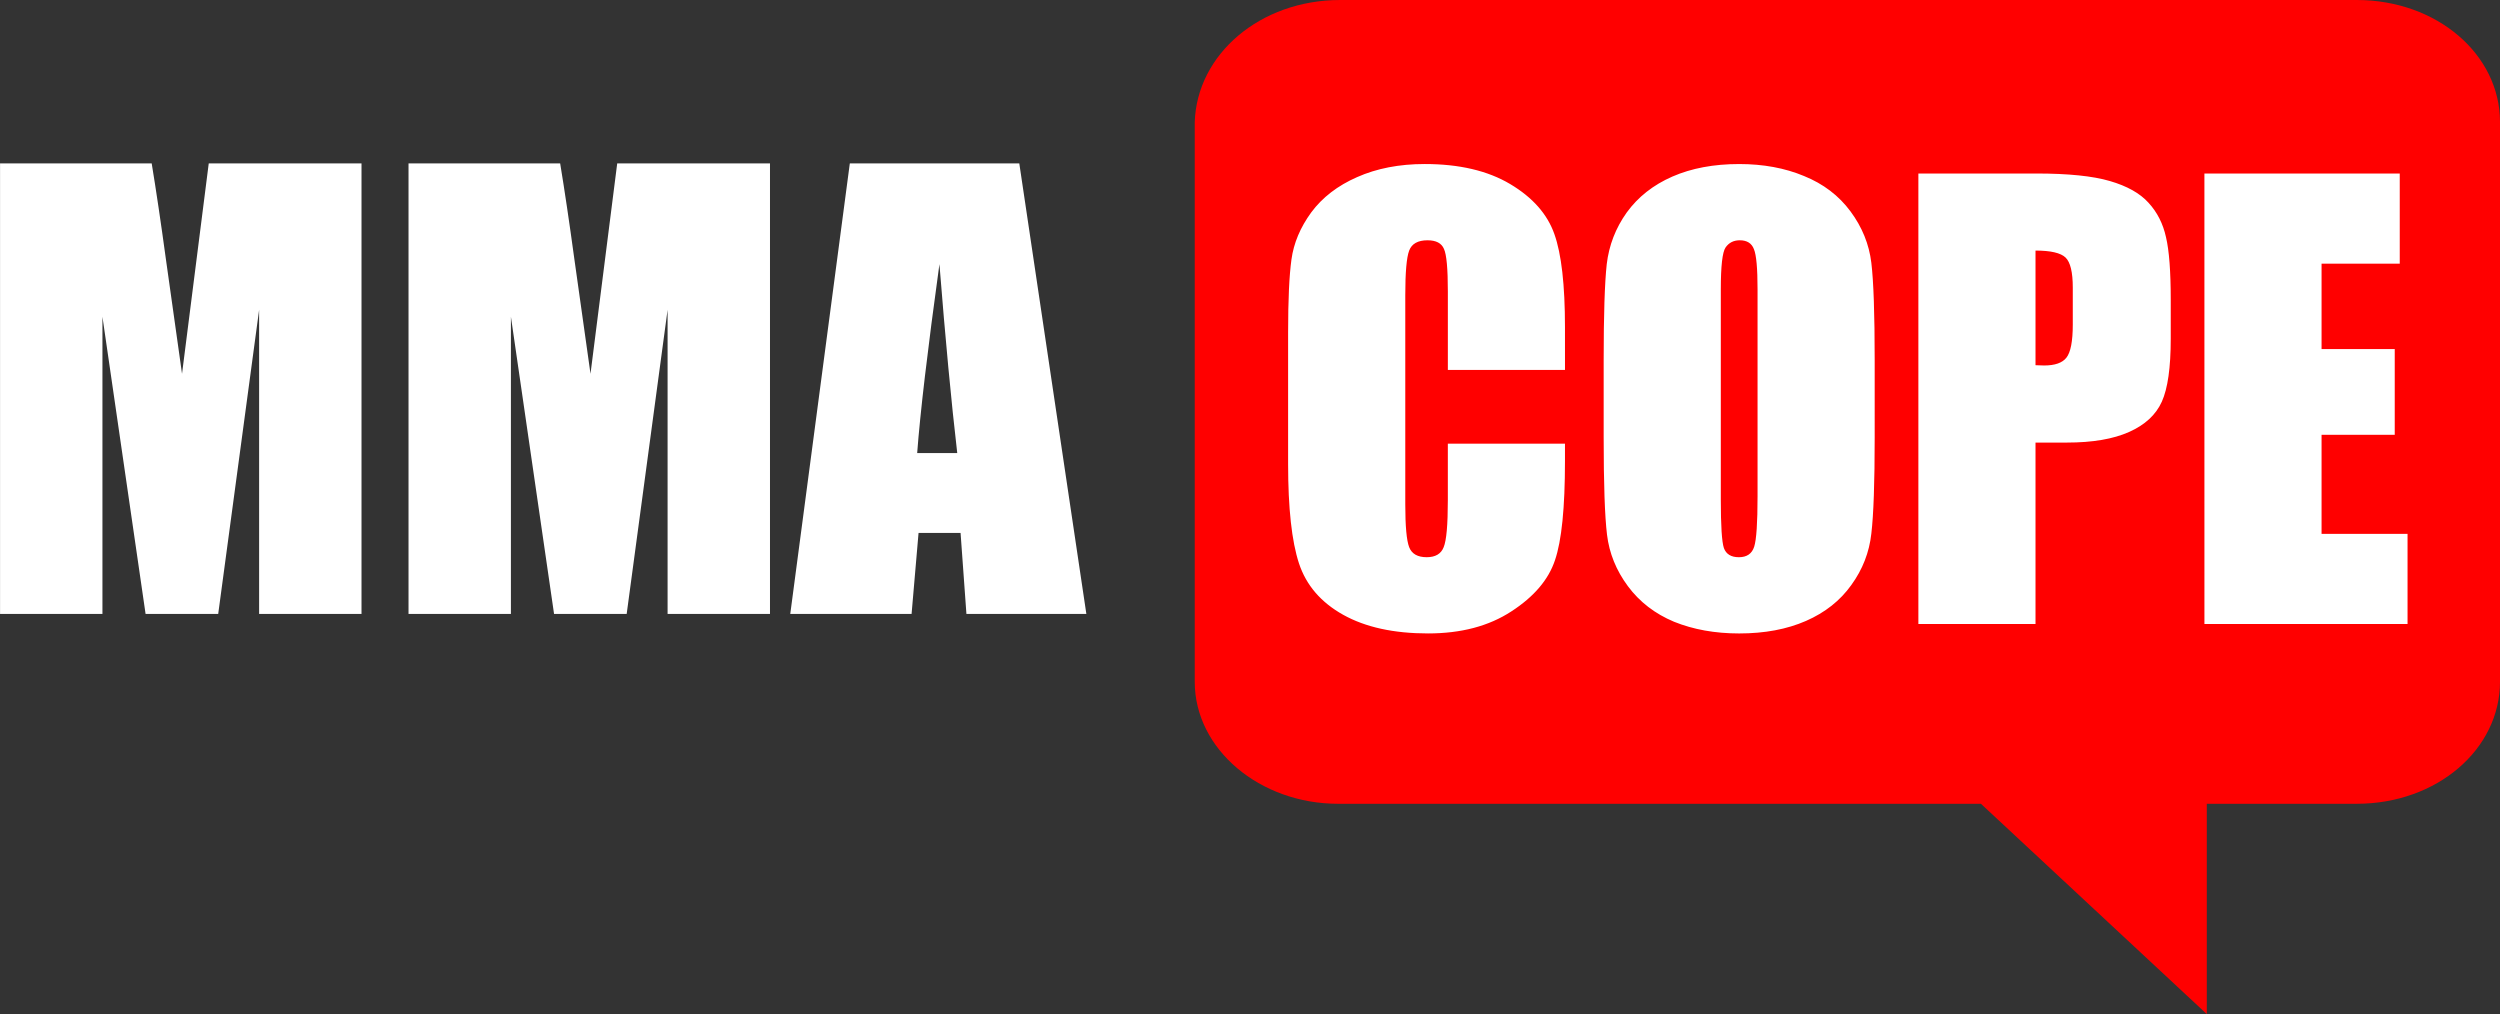
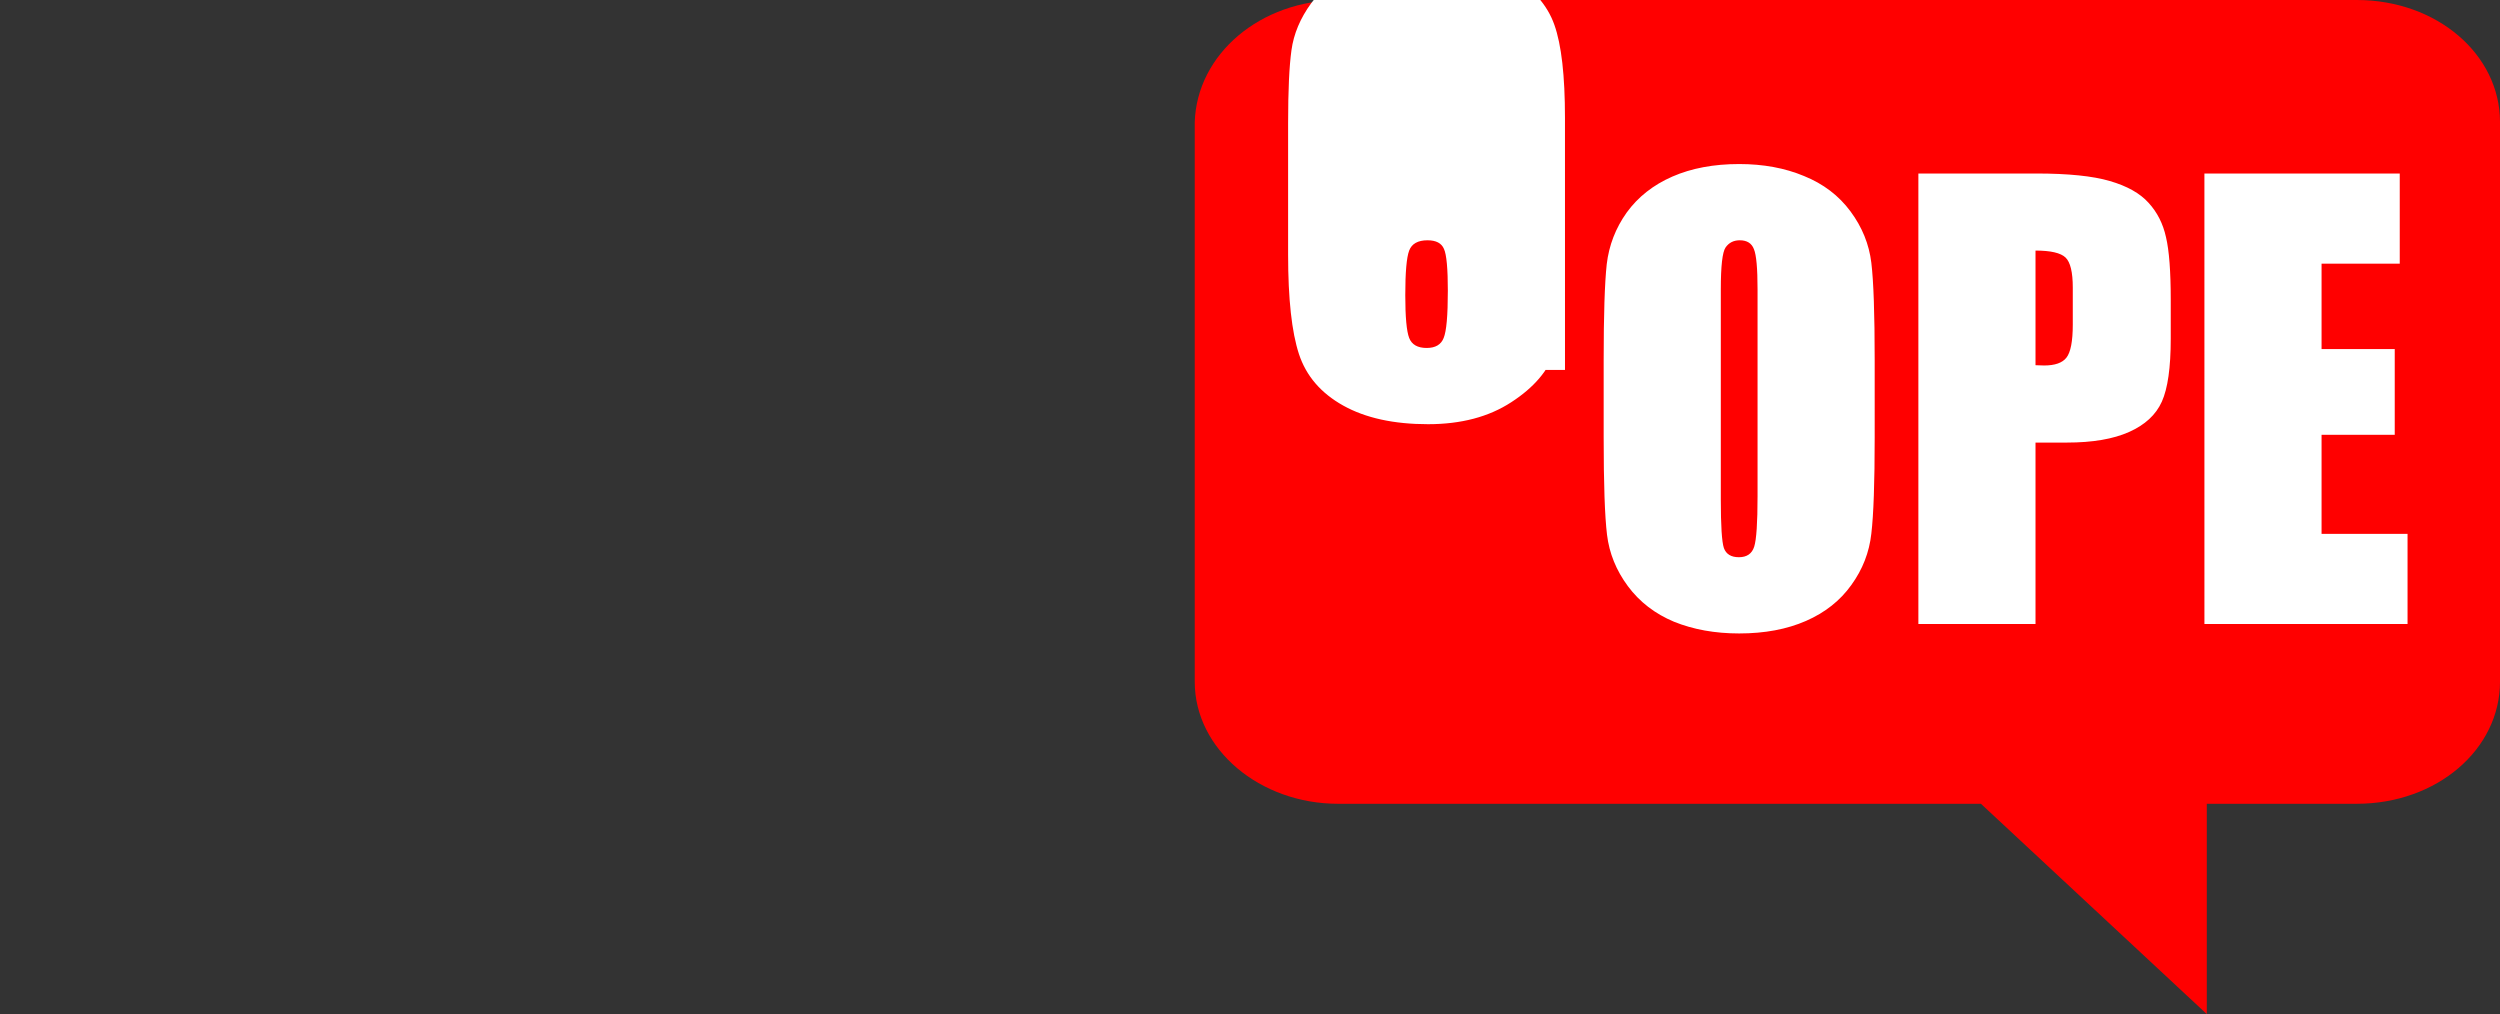
<svg xmlns="http://www.w3.org/2000/svg" xmlns:ns1="http://sodipodi.sourceforge.net/DTD/sodipodi-0.dtd" xmlns:ns2="http://www.inkscape.org/namespaces/inkscape" width="103.837mm" height="42.121mm" viewBox="0 0 103.837 42.121" version="1.1" id="svg1" ns1:docname="logo_white.svg" ns2:version="1.4.2 (f4327f4, 2025-05-13)">
  <rect x="0" y="0" width="103.837" height="42.121" fill="#333333" stroke="none" />
  <ns1:namedview id="namedview1" pagecolor="#ffffff" bordercolor="#000000" borderopacity="0.25" ns2:showpageshadow="2" ns2:pageopacity="0.0" ns2:pagecheckerboard="0" ns2:deskcolor="#d1d1d1" ns2:document-units="mm" ns2:zoom="2.34931" ns2:cx="167.28316" ns2:cy="147.49012" ns2:window-width="3840" ns2:window-height="2054" ns2:window-x="-11" ns2:window-y="-11" ns2:window-maximized="1" ns2:current-layer="svg1" />
  <defs id="defs1">
    <rect x="98.955" y="267.797" width="346.342" height="197.91" id="rect1" />
    <rect x="98.955" y="267.797" width="346.342" height="197.91" id="rect1-4" />
  </defs>
  <path d="m 55.667,0 h 42.216 c 3.338,0 5.954,2.262 5.954,5.07 v 23.245 c 0,2.808 -2.616,5.07 -5.954,5.07 h -6.224 v 8.736 l -9.381,-8.736 H 55.577 c -3.247,0 -5.954,-2.262 -5.954,-5.07 V 5.07 C 49.714,2.262 52.33,0 55.667,0 Z" fill="#4fd1d9" id="path1" style="fill:#ff0000;stroke-width:0.839" />
  <g id="layer1" transform="translate(-25.093,-63.931)">
-     <path style="font-size:37.333px;font-family:Impact;-inkscape-font-specification:Impact;white-space:pre;fill:#ffffff" d="m 124.166,275.799 v 29.513 h -6.708 v -19.924 l -2.68,19.924 h -4.758 l -2.826,-19.469 v 19.469 h -6.708 v -29.513 h 9.935 q 0.438,2.661 0.93,6.271 l 1.057,7.51 1.75,-13.781 z m 26.76,0 v 29.513 h -6.708 v -19.924 l -2.68,19.924 h -4.758 l -2.826,-19.469 v 19.469 h -6.708 v -29.513 h 9.935 q 0.438,2.661 0.93,6.271 l 1.057,7.51 1.75,-13.781 z m 16.333,0 4.393,29.513 h -7.857 l -0.383,-5.305 h -2.753 l -0.456,5.305 h -7.948 l 3.901,-29.513 z m -4.065,18.977 q -0.583,-5.013 -1.167,-12.378 -1.167,8.458 -1.458,12.378 z" id="text1" transform="matrix(0.634,0,0,0.634,-38.613,-104.138)" aria-label="MMA" />
-     <path style="font-size:37.333px;font-family:Impact;-inkscape-font-specification:Impact;white-space:pre;fill:#ffffff" d="m 118.406,288.669 h -7.674 v -5.141 q 0,-2.242 -0.255,-2.789 -0.237,-0.565 -1.076,-0.565 -0.948,0 -1.203,0.674 -0.255,0.674 -0.255,2.917 v 13.708 q 0,2.151 0.255,2.807 0.255,0.656 1.148,0.656 0.857,0 1.112,-0.656 0.273,-0.656 0.273,-3.081 v -3.701 h 7.674 v 1.148 q 0,4.576 -0.656,6.49 -0.638,1.914 -2.862,3.354 -2.206,1.44 -5.451,1.44 -3.372,0 -5.56,-1.221 -2.188,-1.221 -2.898,-3.372 -0.711,-2.169 -0.711,-6.508 v -8.622 q 0,-3.19 0.219,-4.776 0.219,-1.604 1.294,-3.081 1.094,-1.477 3.008,-2.315 1.932,-0.857 4.43,-0.857 3.391,0 5.596,1.312 2.206,1.312 2.898,3.281 0.693,1.951 0.693,6.089 z m 20.289,4.411 q 0,4.448 -0.219,6.307 -0.201,1.841 -1.312,3.372 -1.094,1.531 -2.971,2.352 -1.878,0.82 -4.375,0.82 -2.37,0 -4.266,-0.766 -1.878,-0.784 -3.026,-2.333 -1.148,-1.549 -1.367,-3.372 -0.219,-1.823 -0.219,-6.38 v -5.049 q 0,-4.448 0.201,-6.289 0.219,-1.859 1.312,-3.391 1.112,-1.531 2.99,-2.352 1.878,-0.82 4.375,-0.82 2.37,0 4.247,0.784 1.896,0.766 3.044,2.315 1.148,1.549 1.367,3.372 0.219,1.823 0.219,6.38 z m -7.674,-9.698 q 0,-2.06 -0.237,-2.625 -0.219,-0.583 -0.93,-0.583 -0.602,0 -0.93,0.474 -0.31,0.456 -0.31,2.734 v 13.781 q 0,2.57 0.201,3.172 0.219,0.602 0.984,0.602 0.784,0 1.003,-0.693 0.219,-0.693 0.219,-3.299 z m 10.536,-7.583 h 7.729 q 3.135,0 4.812,0.492 1.695,0.492 2.534,1.422 0.857,0.93 1.148,2.26 0.31,1.312 0.31,4.083 v 2.57 q 0,2.826 -0.583,4.12 -0.583,1.294 -2.151,1.987 -1.549,0.693 -4.065,0.693 h -2.06 v 11.885 h -7.674 z m 7.674,5.049 v 7.51 q 0.328,0.018 0.565,0.018 1.057,0 1.458,-0.51 0.419,-0.529 0.419,-2.169 v -2.424 q 0,-1.513 -0.474,-1.969 -0.474,-0.456 -1.969,-0.456 z m 11.065,-5.049 h 12.797 v 5.906 h -5.122 v 5.596 h 4.794 v 5.615 h -4.794 v 6.49 h 5.633 v 5.906 h -13.307 z" id="text1-2" transform="matrix(0.634,0,0,0.634,15.025,-103.719)" aria-label="COPE" />
+     <path style="font-size:37.333px;font-family:Impact;-inkscape-font-specification:Impact;white-space:pre;fill:#ffffff" d="m 118.406,288.669 h -7.674 v -5.141 q 0,-2.242 -0.255,-2.789 -0.237,-0.565 -1.076,-0.565 -0.948,0 -1.203,0.674 -0.255,0.674 -0.255,2.917 q 0,2.151 0.255,2.807 0.255,0.656 1.148,0.656 0.857,0 1.112,-0.656 0.273,-0.656 0.273,-3.081 v -3.701 h 7.674 v 1.148 q 0,4.576 -0.656,6.49 -0.638,1.914 -2.862,3.354 -2.206,1.44 -5.451,1.44 -3.372,0 -5.56,-1.221 -2.188,-1.221 -2.898,-3.372 -0.711,-2.169 -0.711,-6.508 v -8.622 q 0,-3.19 0.219,-4.776 0.219,-1.604 1.294,-3.081 1.094,-1.477 3.008,-2.315 1.932,-0.857 4.43,-0.857 3.391,0 5.596,1.312 2.206,1.312 2.898,3.281 0.693,1.951 0.693,6.089 z m 20.289,4.411 q 0,4.448 -0.219,6.307 -0.201,1.841 -1.312,3.372 -1.094,1.531 -2.971,2.352 -1.878,0.82 -4.375,0.82 -2.37,0 -4.266,-0.766 -1.878,-0.784 -3.026,-2.333 -1.148,-1.549 -1.367,-3.372 -0.219,-1.823 -0.219,-6.38 v -5.049 q 0,-4.448 0.201,-6.289 0.219,-1.859 1.312,-3.391 1.112,-1.531 2.99,-2.352 1.878,-0.82 4.375,-0.82 2.37,0 4.247,0.784 1.896,0.766 3.044,2.315 1.148,1.549 1.367,3.372 0.219,1.823 0.219,6.38 z m -7.674,-9.698 q 0,-2.06 -0.237,-2.625 -0.219,-0.583 -0.93,-0.583 -0.602,0 -0.93,0.474 -0.31,0.456 -0.31,2.734 v 13.781 q 0,2.57 0.201,3.172 0.219,0.602 0.984,0.602 0.784,0 1.003,-0.693 0.219,-0.693 0.219,-3.299 z m 10.536,-7.583 h 7.729 q 3.135,0 4.812,0.492 1.695,0.492 2.534,1.422 0.857,0.93 1.148,2.26 0.31,1.312 0.31,4.083 v 2.57 q 0,2.826 -0.583,4.12 -0.583,1.294 -2.151,1.987 -1.549,0.693 -4.065,0.693 h -2.06 v 11.885 h -7.674 z m 7.674,5.049 v 7.51 q 0.328,0.018 0.565,0.018 1.057,0 1.458,-0.51 0.419,-0.529 0.419,-2.169 v -2.424 q 0,-1.513 -0.474,-1.969 -0.474,-0.456 -1.969,-0.456 z m 11.065,-5.049 h 12.797 v 5.906 h -5.122 v 5.596 h 4.794 v 5.615 h -4.794 v 6.49 h 5.633 v 5.906 h -13.307 z" id="text1-2" transform="matrix(0.634,0,0,0.634,15.025,-103.719)" aria-label="COPE" />
  </g>
</svg>